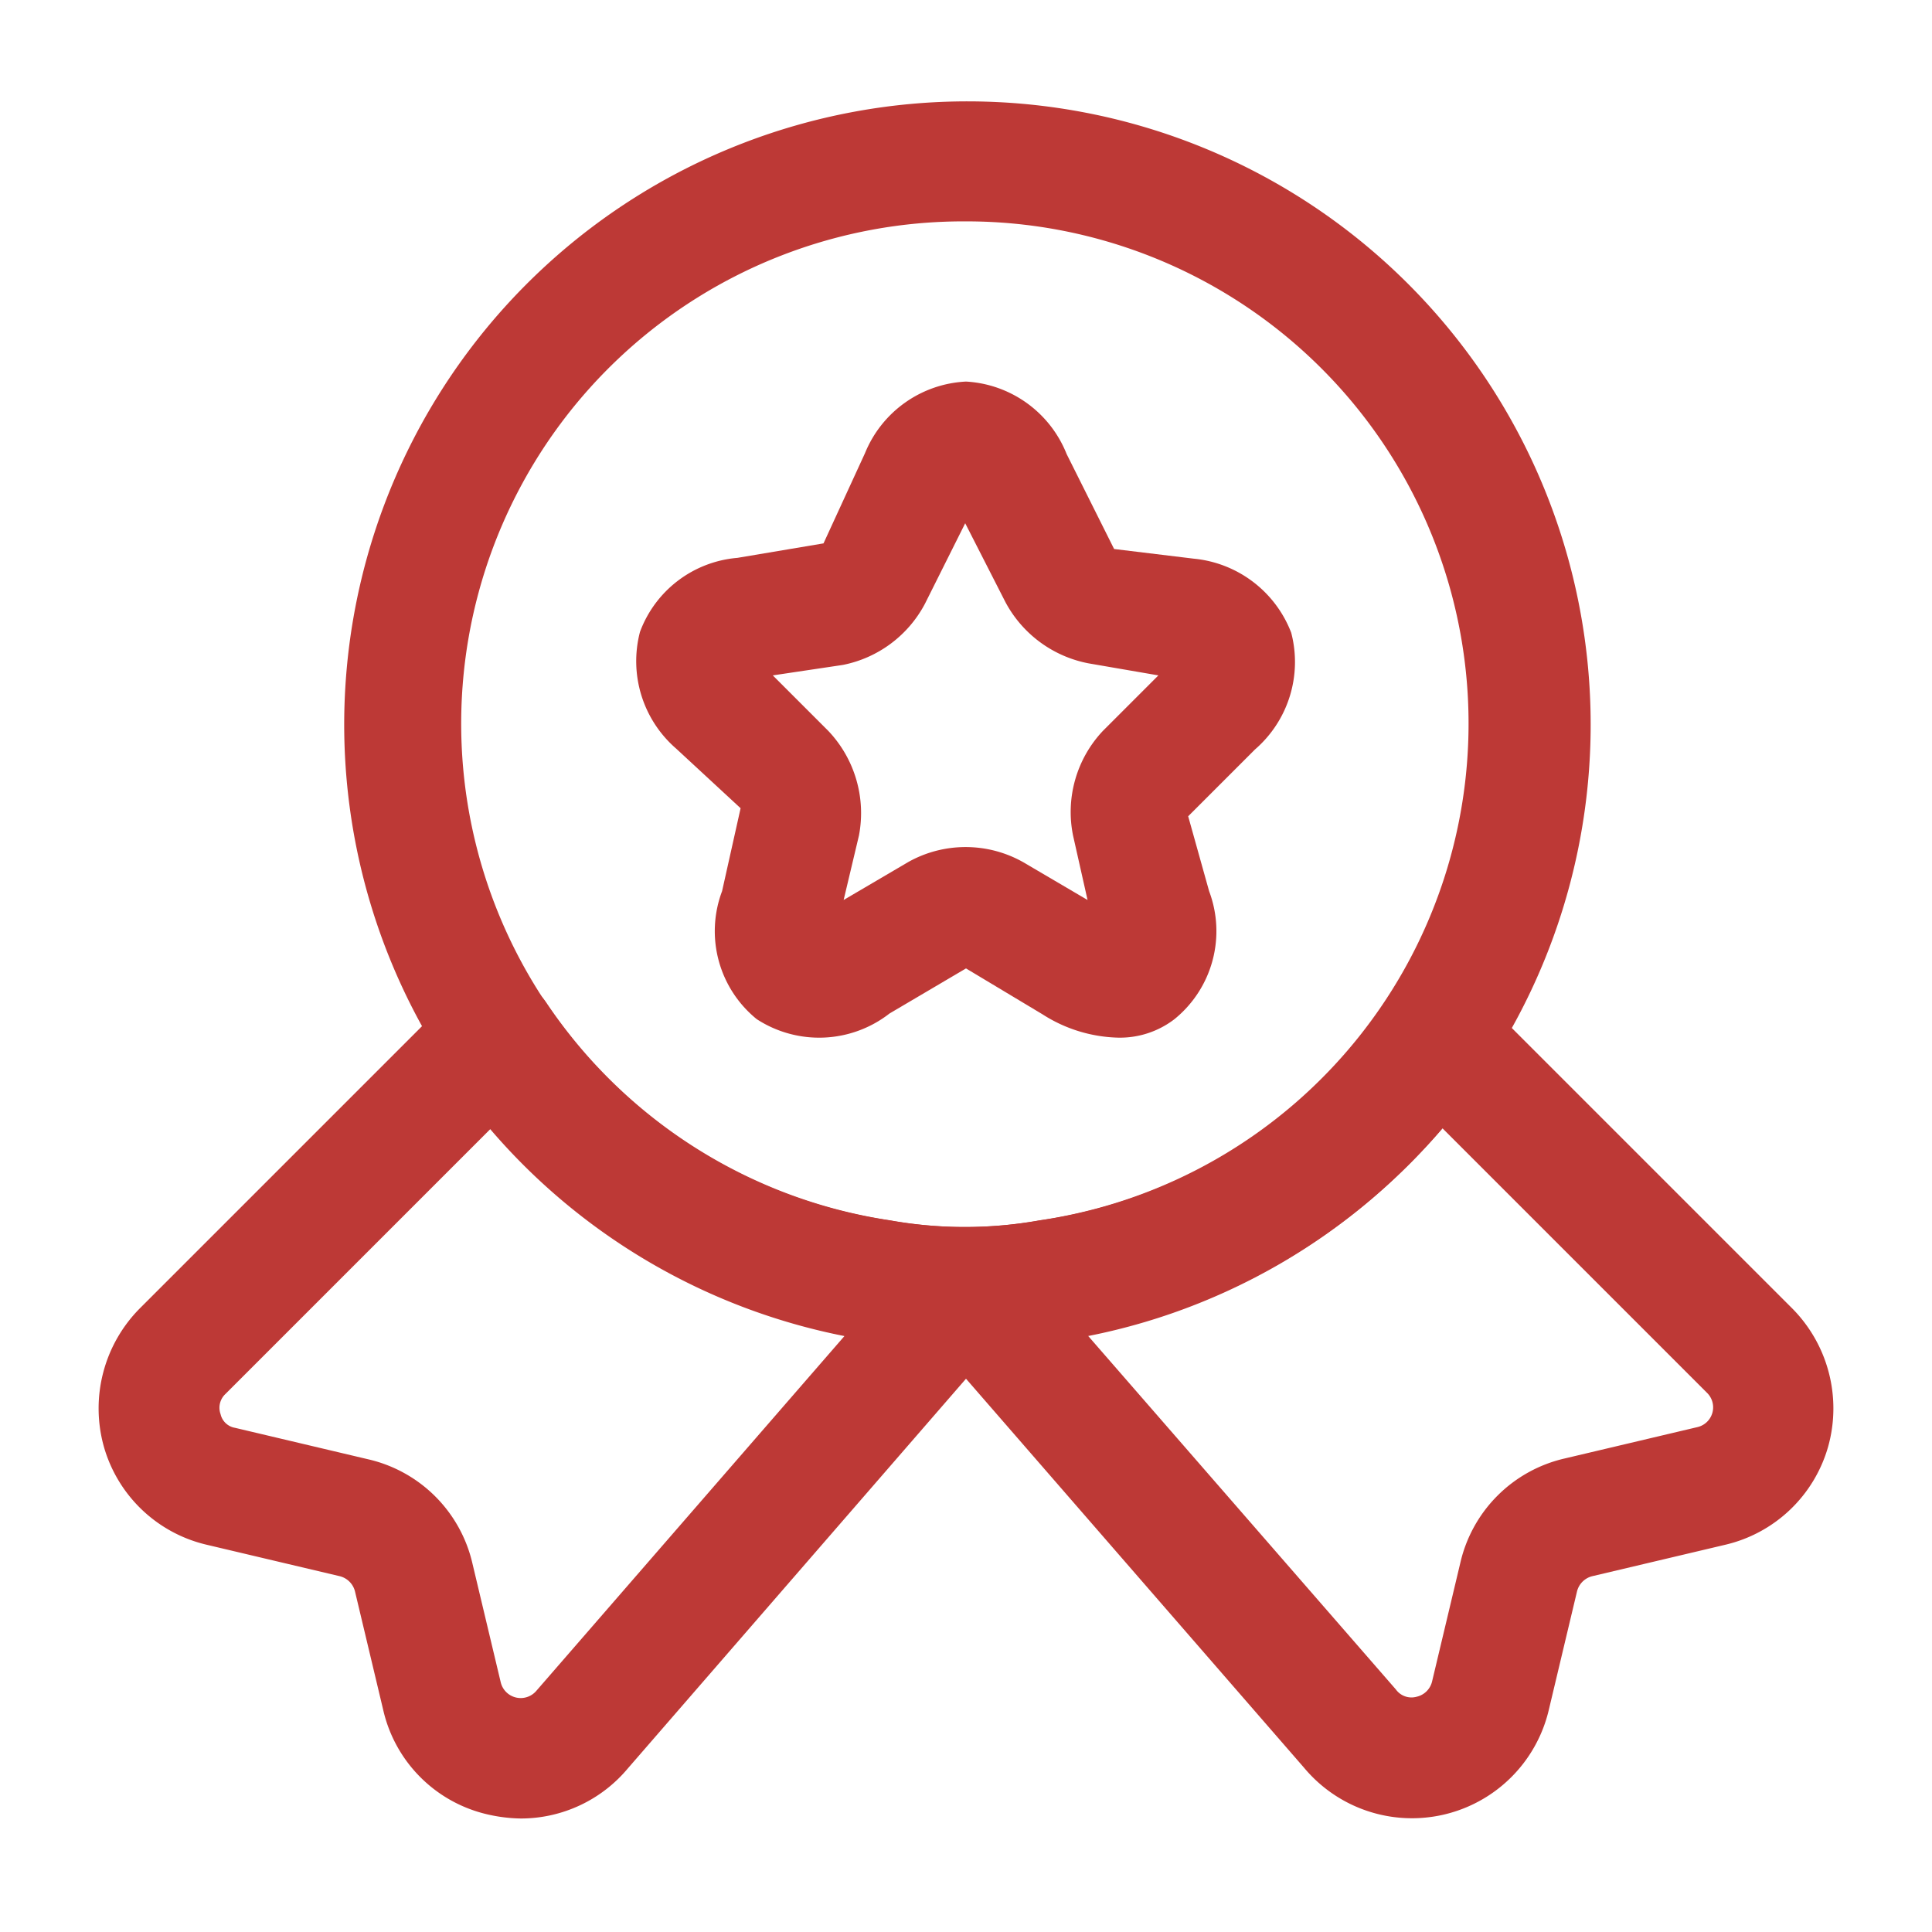
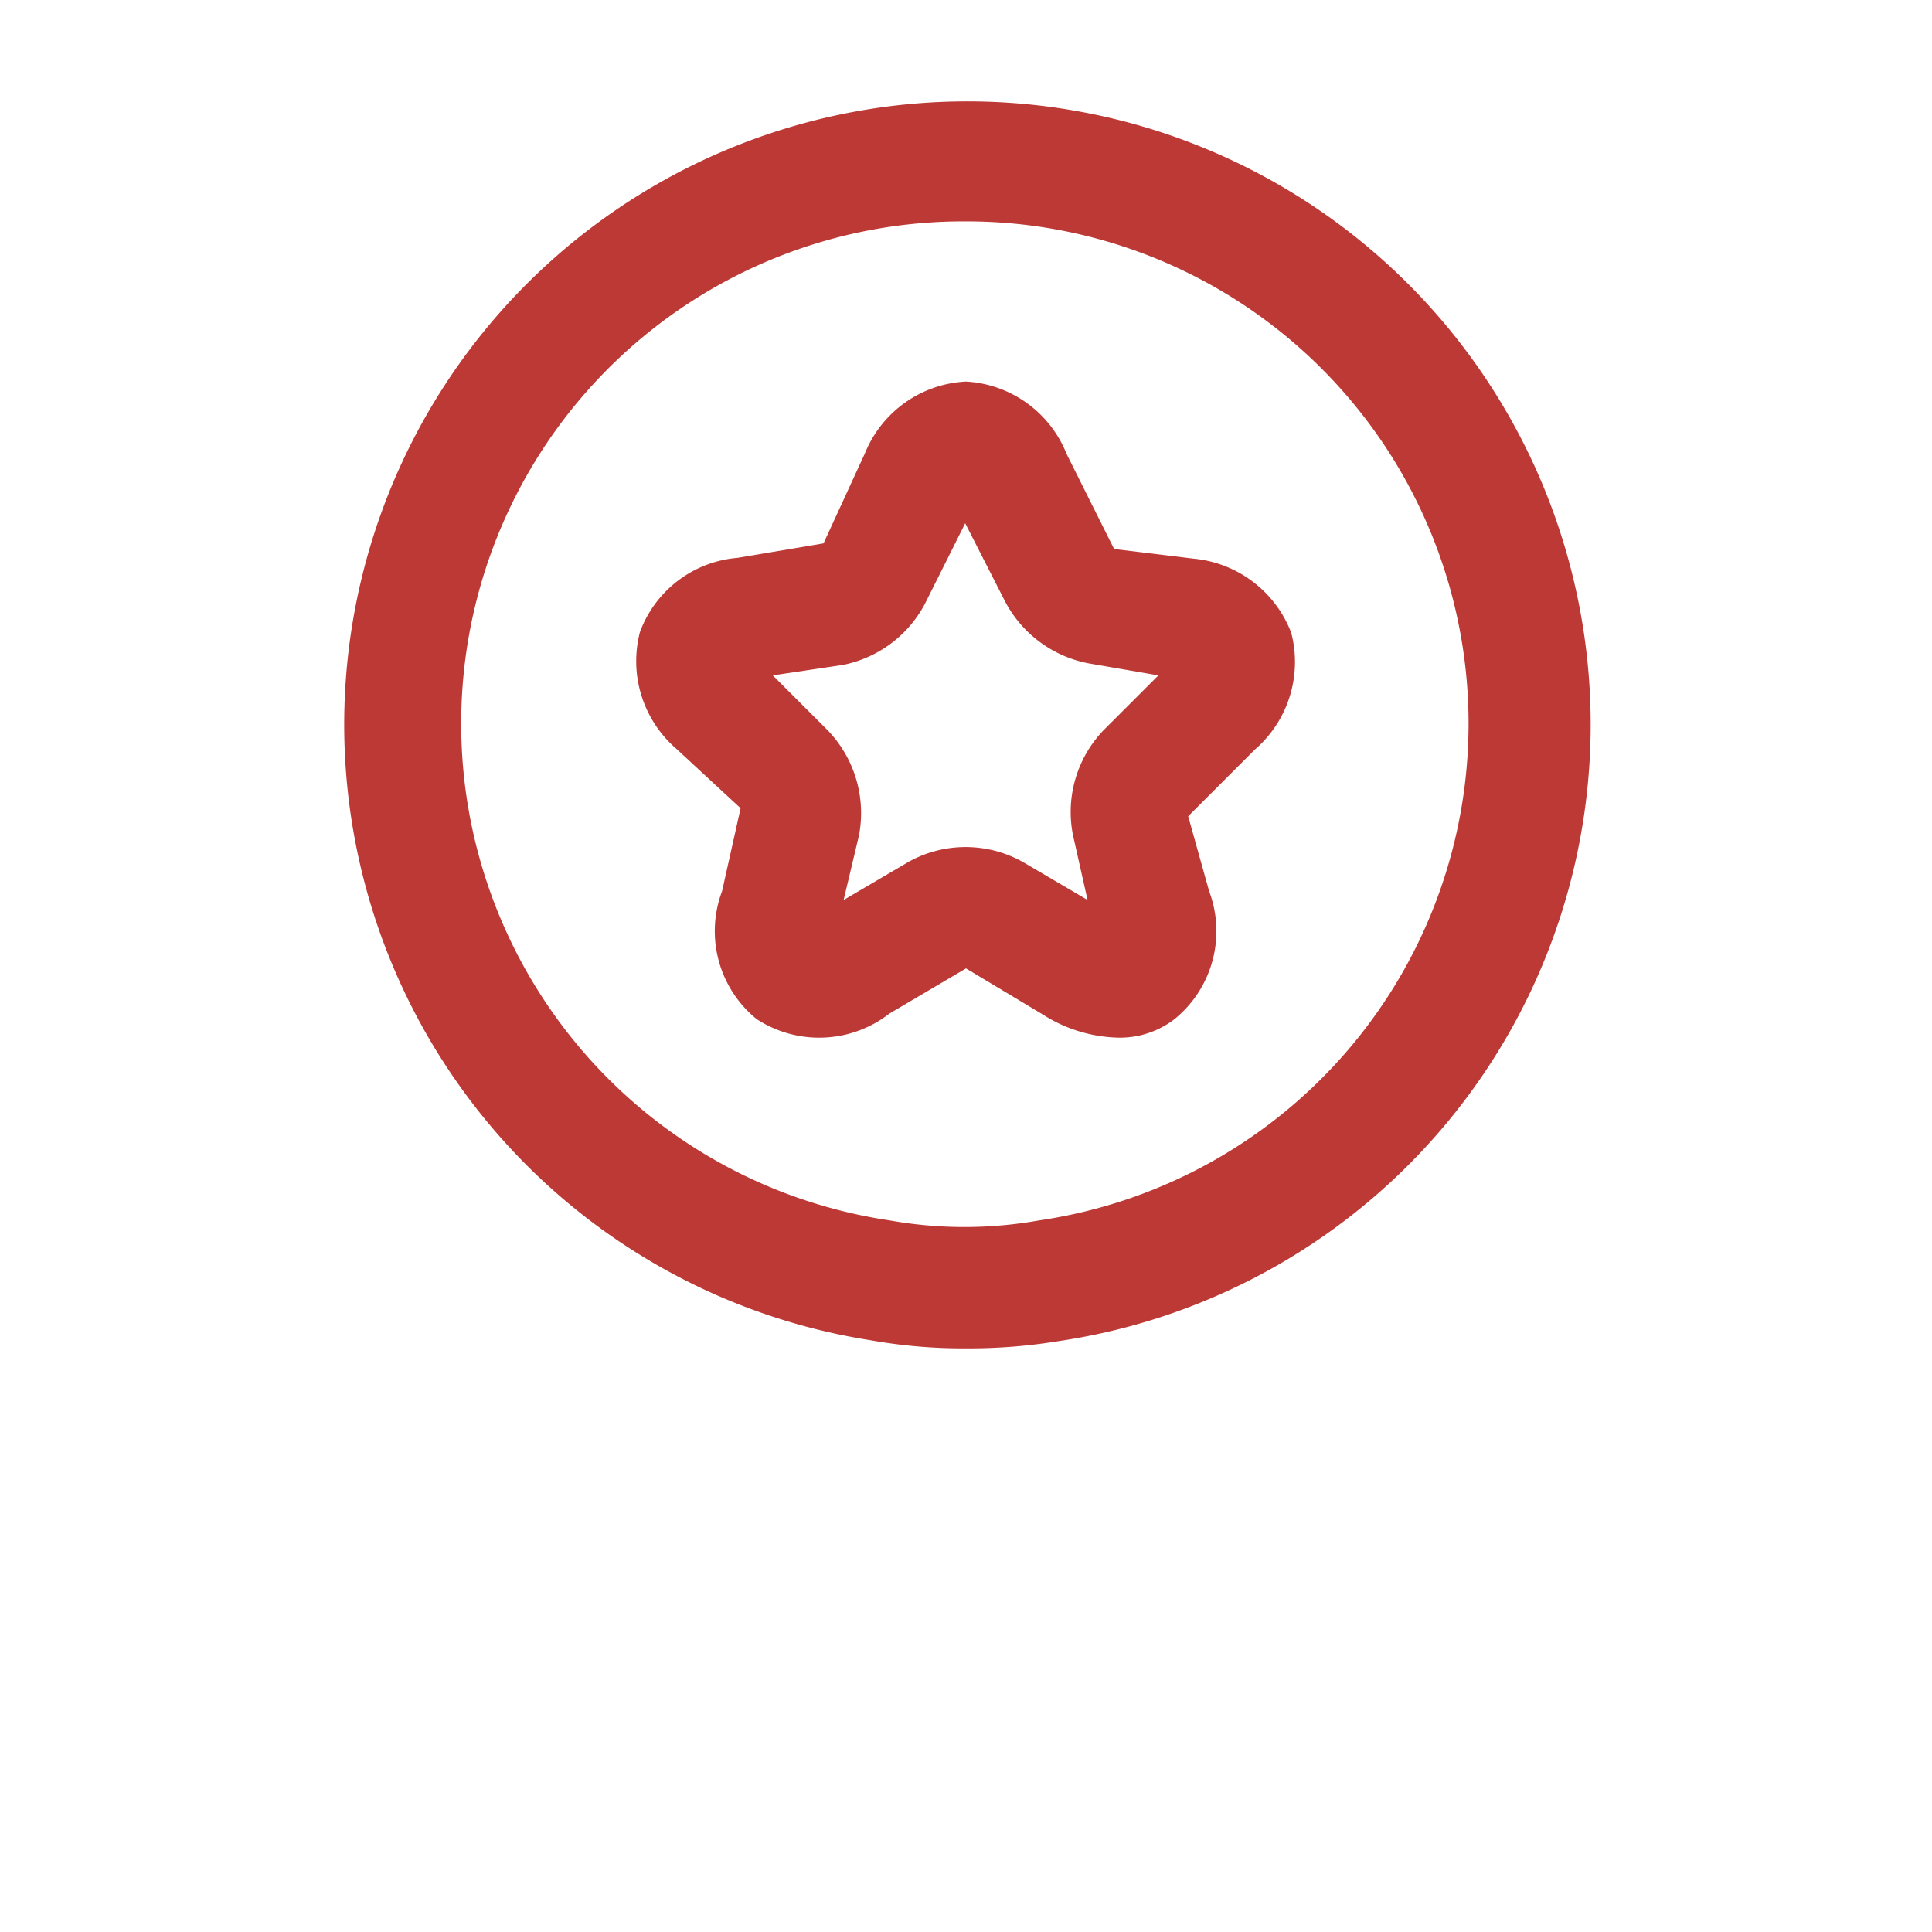
<svg xmlns="http://www.w3.org/2000/svg" id="Grupo_1035" data-name="Grupo 1035" width="24" height="24" viewBox="0 0 24 24">
  <defs>
    <clipPath id="clip-path">
      <rect id="Rectángulo_1712" data-name="Rectángulo 1712" width="24" height="24" fill="#bd3936" />
    </clipPath>
  </defs>
  <g id="Grupo_1034" data-name="Grupo 1034" clip-path="url(#clip-path)">
    <path id="Trazado_1744" data-name="Trazado 1744" d="M12,16.75a6.574,6.574,0,0,1-1.18-.1,7.742,7.742,0,1,1,2.33.01,6.921,6.921,0,0,1-1.15.09m0-14a6.239,6.239,0,0,0-.95,12.41,5.283,5.283,0,0,0,1.86,0A6.238,6.238,0,0,0,12,2.75" fill="#bd3936" />
-     <path id="Trazado_1745" data-name="Trazado 1745" d="M6.47,22.59a1.948,1.948,0,0,1-.41-.05,1.726,1.726,0,0,1-1.3-1.3l-.35-1.47a.259.259,0,0,0-.19-.19l-1.65-.39a1.74,1.74,0,0,1-1.28-1.22,1.764,1.764,0,0,1,.45-1.72l3.9-3.9a.743.743,0,0,1,1.15.11,6.267,6.267,0,0,0,4.27,2.7,5.283,5.283,0,0,0,1.86,0,6.263,6.263,0,0,0,4.29-2.7.733.733,0,0,1,.55-.33.753.753,0,0,1,.6.22l3.9,3.9a1.764,1.764,0,0,1,.45,1.72,1.74,1.74,0,0,1-1.28,1.22l-1.65.39a.259.259,0,0,0-.19.19l-.35,1.47a1.746,1.746,0,0,1-3.04.72L12,17.127l-4.2,4.84a1.733,1.733,0,0,1-1.33.623m-.38-8.563L2.8,17.317a.234.234,0,0,0-.06.25.222.222,0,0,0,.18.17l1.65.39a1.726,1.726,0,0,1,1.3,1.3l.35,1.47a.255.255,0,0,0,.44.11l3.83-4.41a7.77,7.77,0,0,1-4.4-2.57m7.42,2.56,3.83,4.4a.239.239,0,0,0,.26.09.255.255,0,0,0,.19-.19l.35-1.47a1.726,1.726,0,0,1,1.3-1.3l1.65-.39a.252.252,0,0,0,.12-.42l-3.29-3.29a7.789,7.789,0,0,1-4.41,2.573Z" fill="#bd3936" />
    <path id="Trazado_1746" data-name="Trazado 1746" d="M13.89,12.89a1.817,1.817,0,0,1-.94-.29L12,12.03l-.95.56a1.422,1.422,0,0,1-1.65.07,1.408,1.408,0,0,1-.43-1.59L9.2,10.04,8.4,9.3a1.437,1.437,0,0,1-.45-1.45,1.417,1.417,0,0,1,1.21-.92l1.07-.18.515-1.12A1.43,1.43,0,0,1,12,4.74a1.431,1.431,0,0,1,1.25.9l.59,1.18.99.12a1.444,1.444,0,0,1,1.21.92,1.437,1.437,0,0,1-.45,1.45l-.83.83.26.93a1.408,1.408,0,0,1-.43,1.59,1.111,1.111,0,0,1-.7.23M9.6,8.39l.69.69a1.483,1.483,0,0,1,.38,1.3l-.19.8.8-.47a1.457,1.457,0,0,1,1.43,0l.8.47-.18-.8a1.469,1.469,0,0,1,.37-1.3l.69-.69-.87-.15a1.487,1.487,0,0,1-1.03-.76l-.5-.98-.5,1a1.477,1.477,0,0,1-1.02.76Z" fill="#bd3936" />
  </g>
</svg>